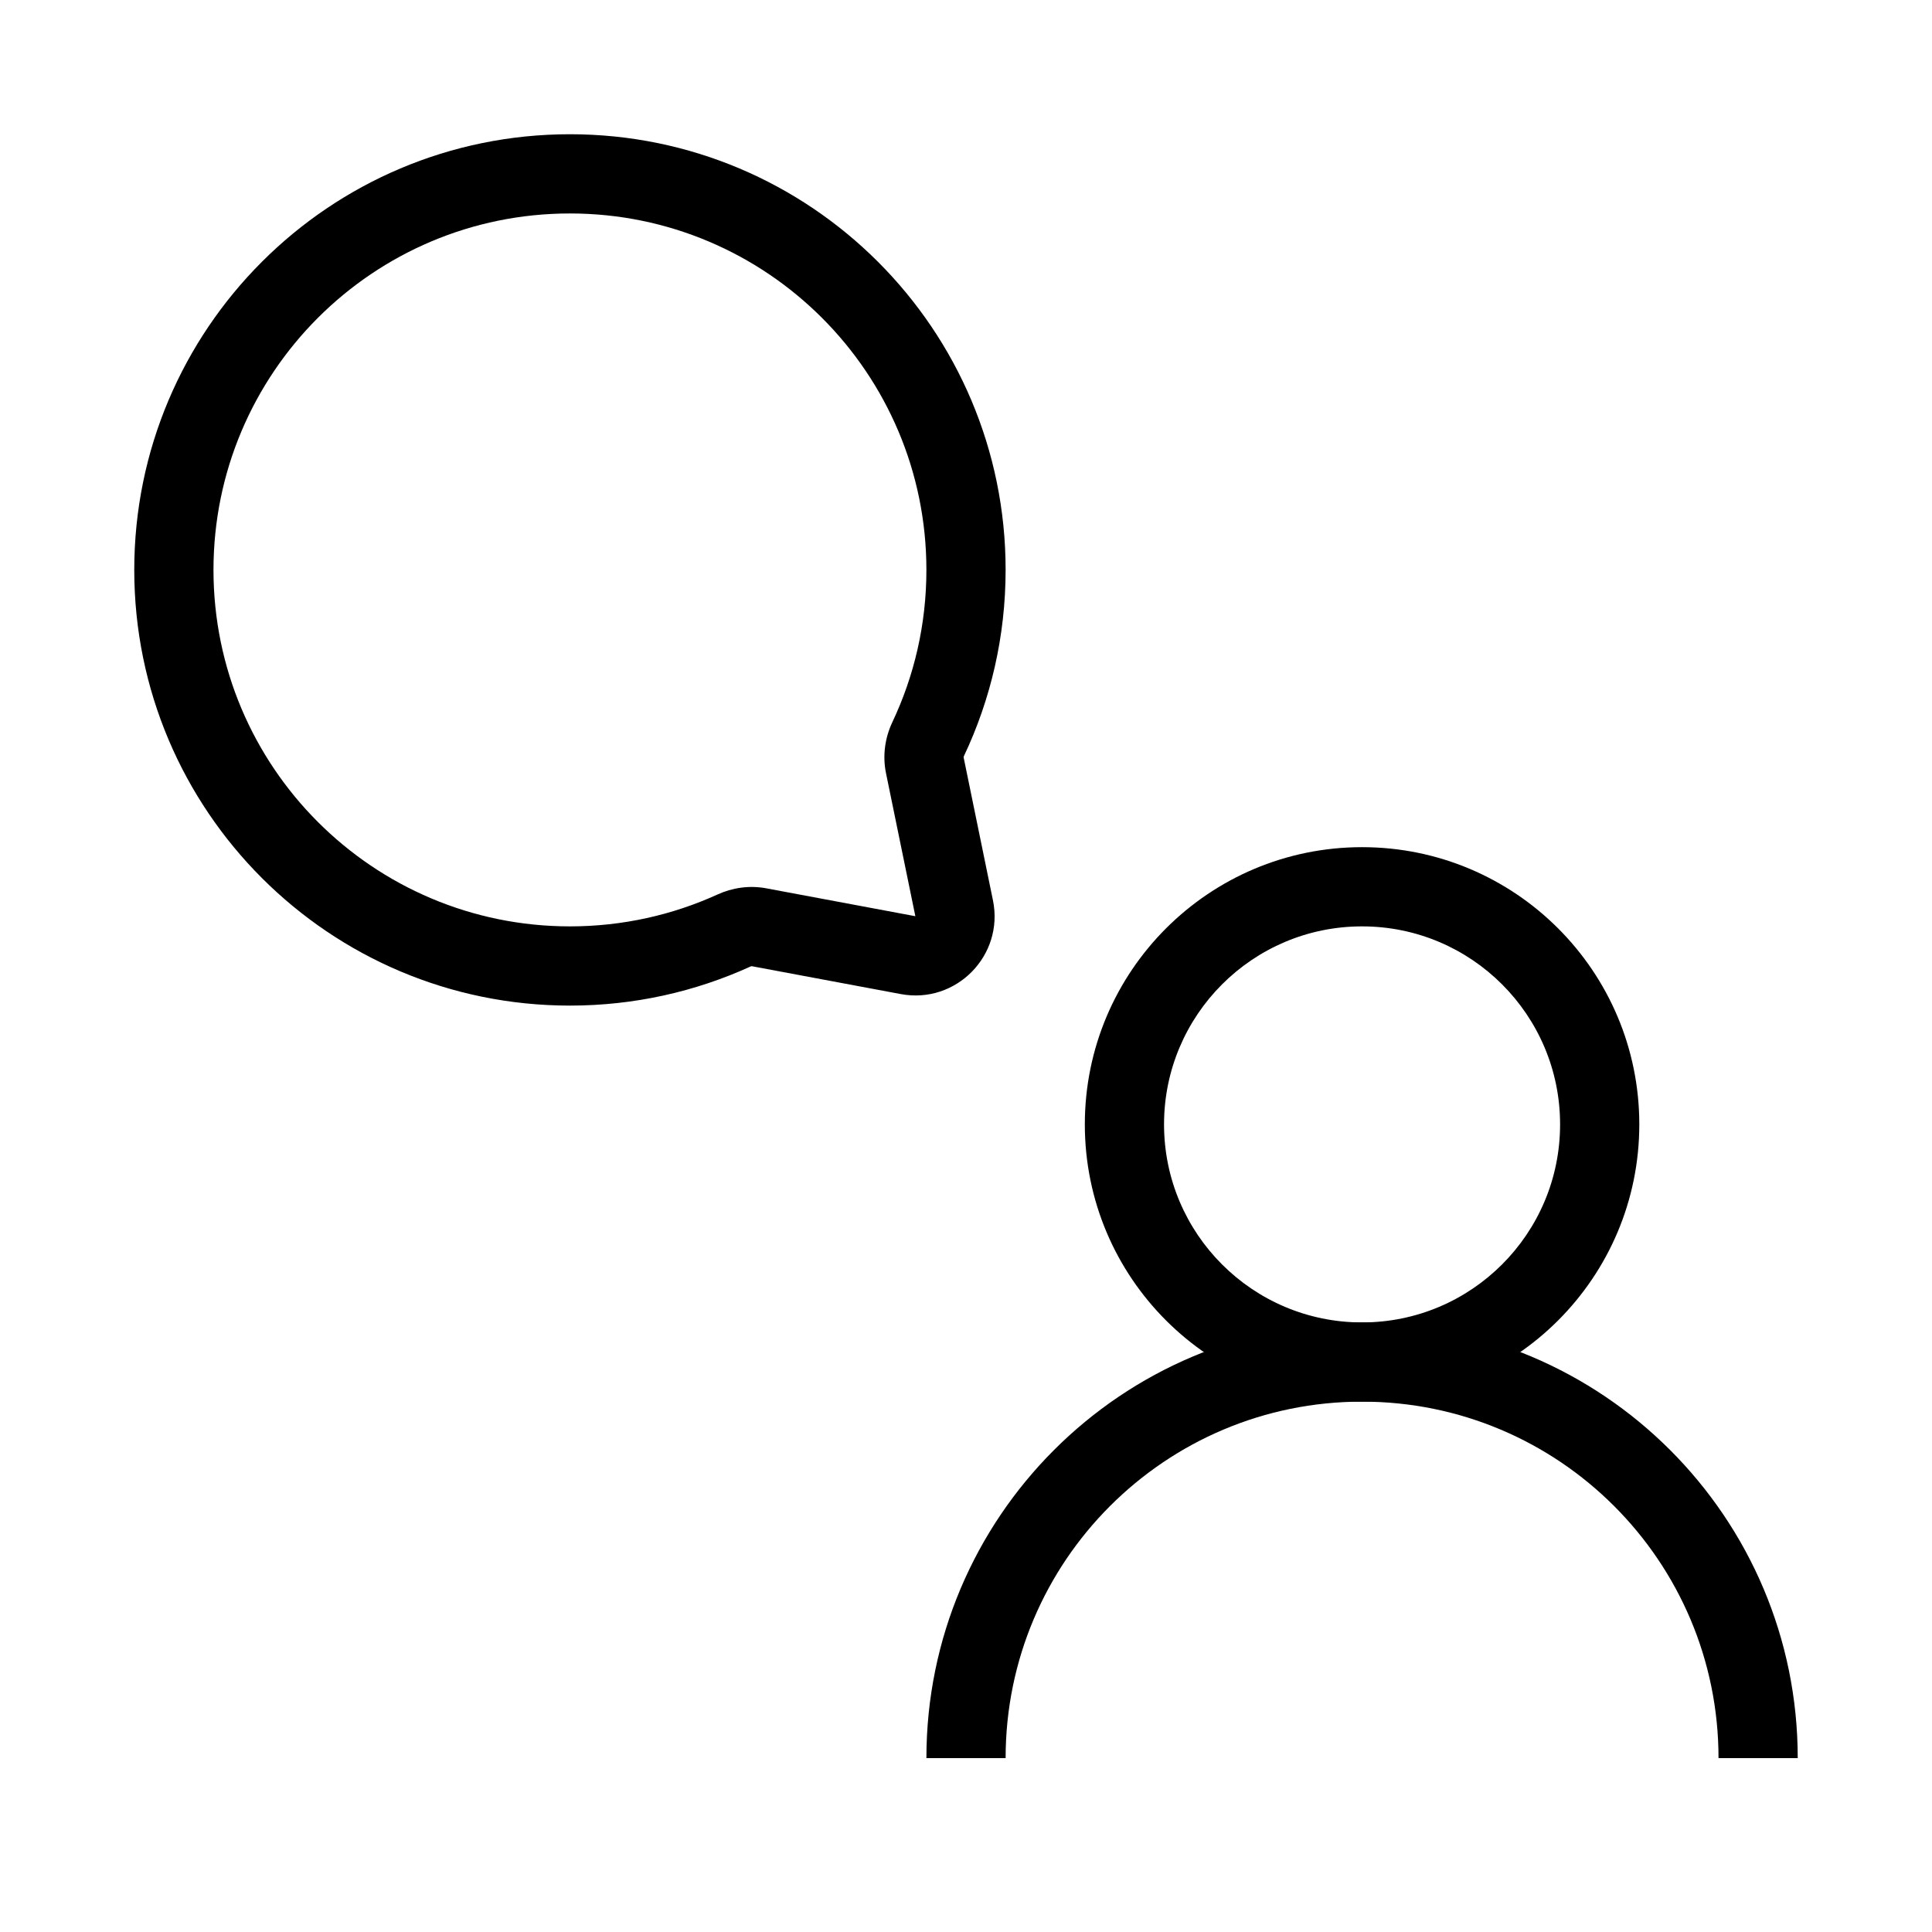
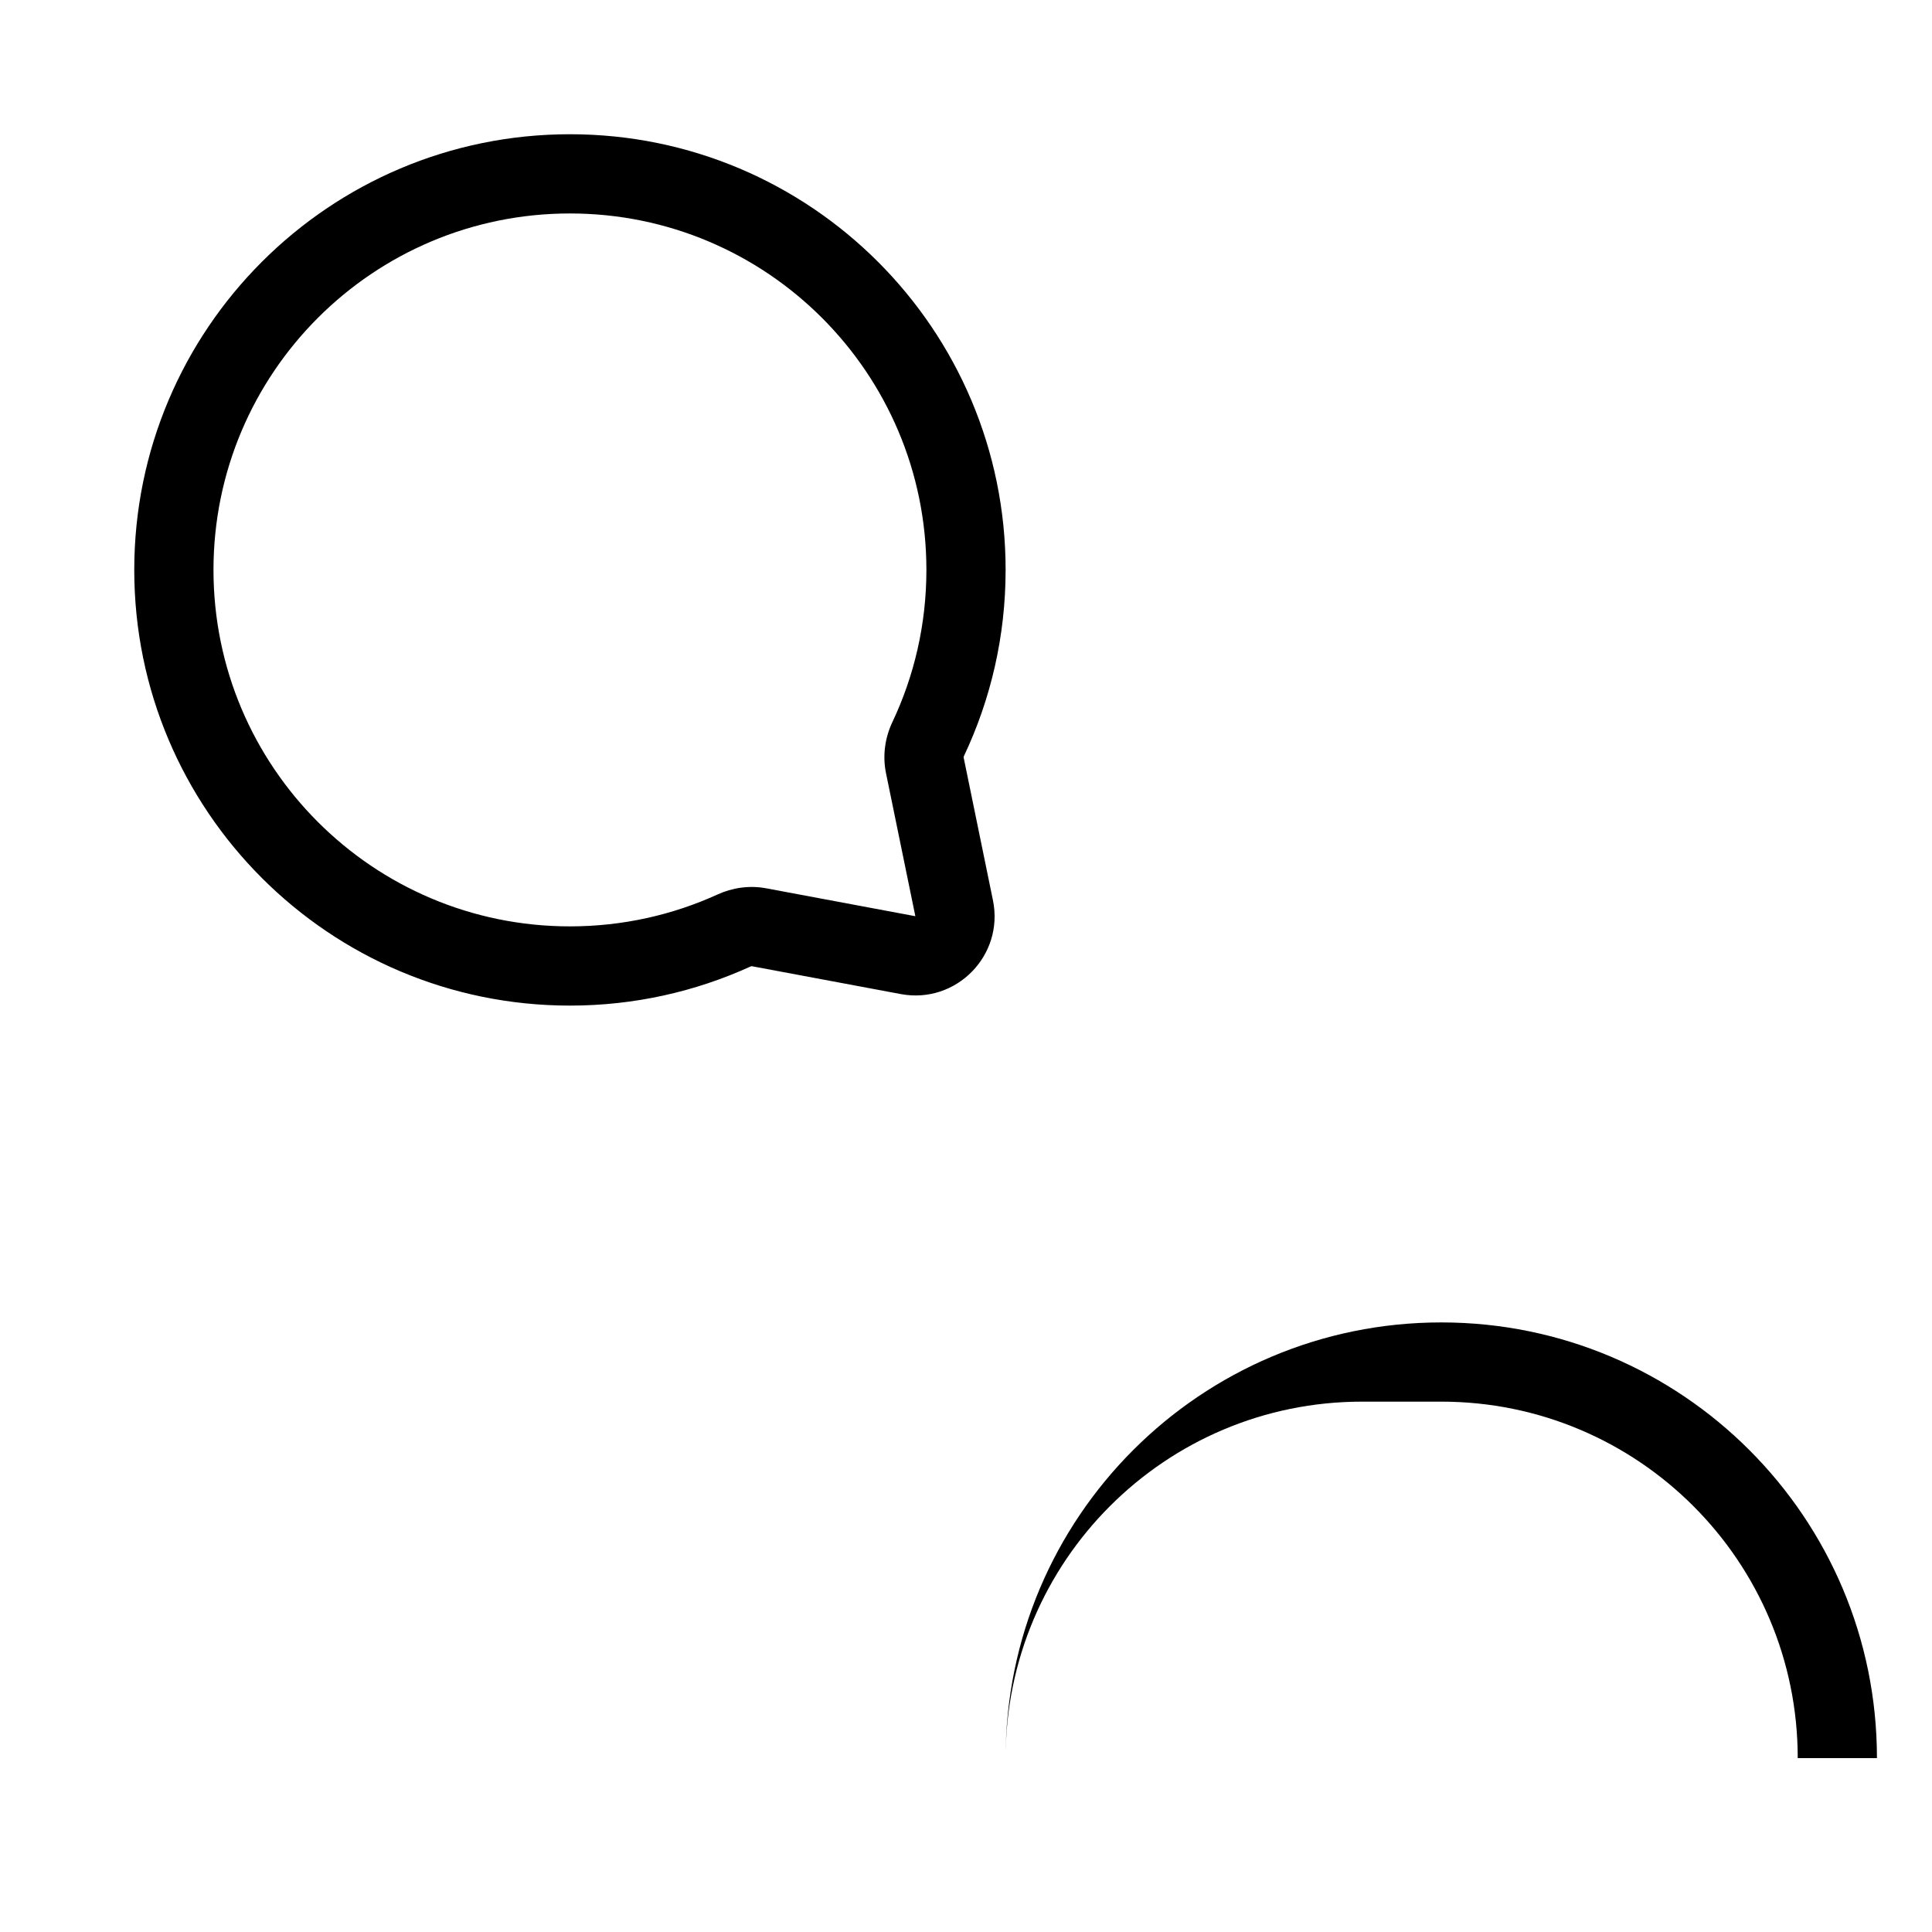
<svg xmlns="http://www.w3.org/2000/svg" fill="#000000" width="800px" height="800px" version="1.1" viewBox="144 144 512 512">
  <g fill-rule="evenodd">
-     <path d="m504.96 389.5c-28.98 0-52.477 23.496-52.477 52.48 0 28.98 23.496 52.477 52.477 52.477 28.984 0 52.48-23.496 52.48-52.477 0-28.984-23.496-52.48-52.48-52.48zm-73.469 52.48c0-40.578 32.895-73.473 73.469-73.473 40.578 0 73.473 32.895 73.473 73.473 0 40.574-32.895 73.469-73.473 73.469-40.574 0-73.469-32.895-73.469-73.469z" />
-     <path d="m504.96 515.45c-52.168 0-94.461 42.293-94.461 94.465h-20.992c0-63.766 51.688-115.46 115.45-115.46s115.46 51.691 115.46 115.46h-20.992c0-52.172-42.293-94.465-94.465-94.465z" />
+     <path d="m504.96 515.45c-52.168 0-94.461 42.293-94.461 94.465c0-63.766 51.688-115.46 115.45-115.46s115.46 51.691 115.46 115.46h-20.992c0-52.172-42.293-94.465-94.465-94.465z" />
    <path d="m295.04 200.57c52.172 0 94.465 42.293 94.465 94.465 0 14.445-3.234 28.105-9.012 40.32-1.914 4.047-2.668 8.793-1.691 13.555l7.777 37.895-39.508-7.391c-4.539-0.852-9.035-0.133-12.906 1.629-11.91 5.426-25.148 8.457-39.125 8.457-52.172 0-94.465-42.293-94.465-94.465 0-52.172 42.293-94.465 94.465-94.465zm115.46 94.465c0-63.766-51.691-115.46-115.46-115.46-63.766 0-115.46 51.691-115.46 115.46 0 63.766 51.691 115.46 115.46 115.46 17.039 0 33.242-3.699 47.828-10.348 0.215-0.094 0.336-0.094 0.355-0.094l39.492 7.387c14.66 2.746 27.422-10.242 24.426-24.852l-7.773-37.883c-0.004-0.02-0.004-0.148 0.102-0.375 7.074-14.961 11.027-31.68 11.027-49.293z" />
  </g>
</svg>